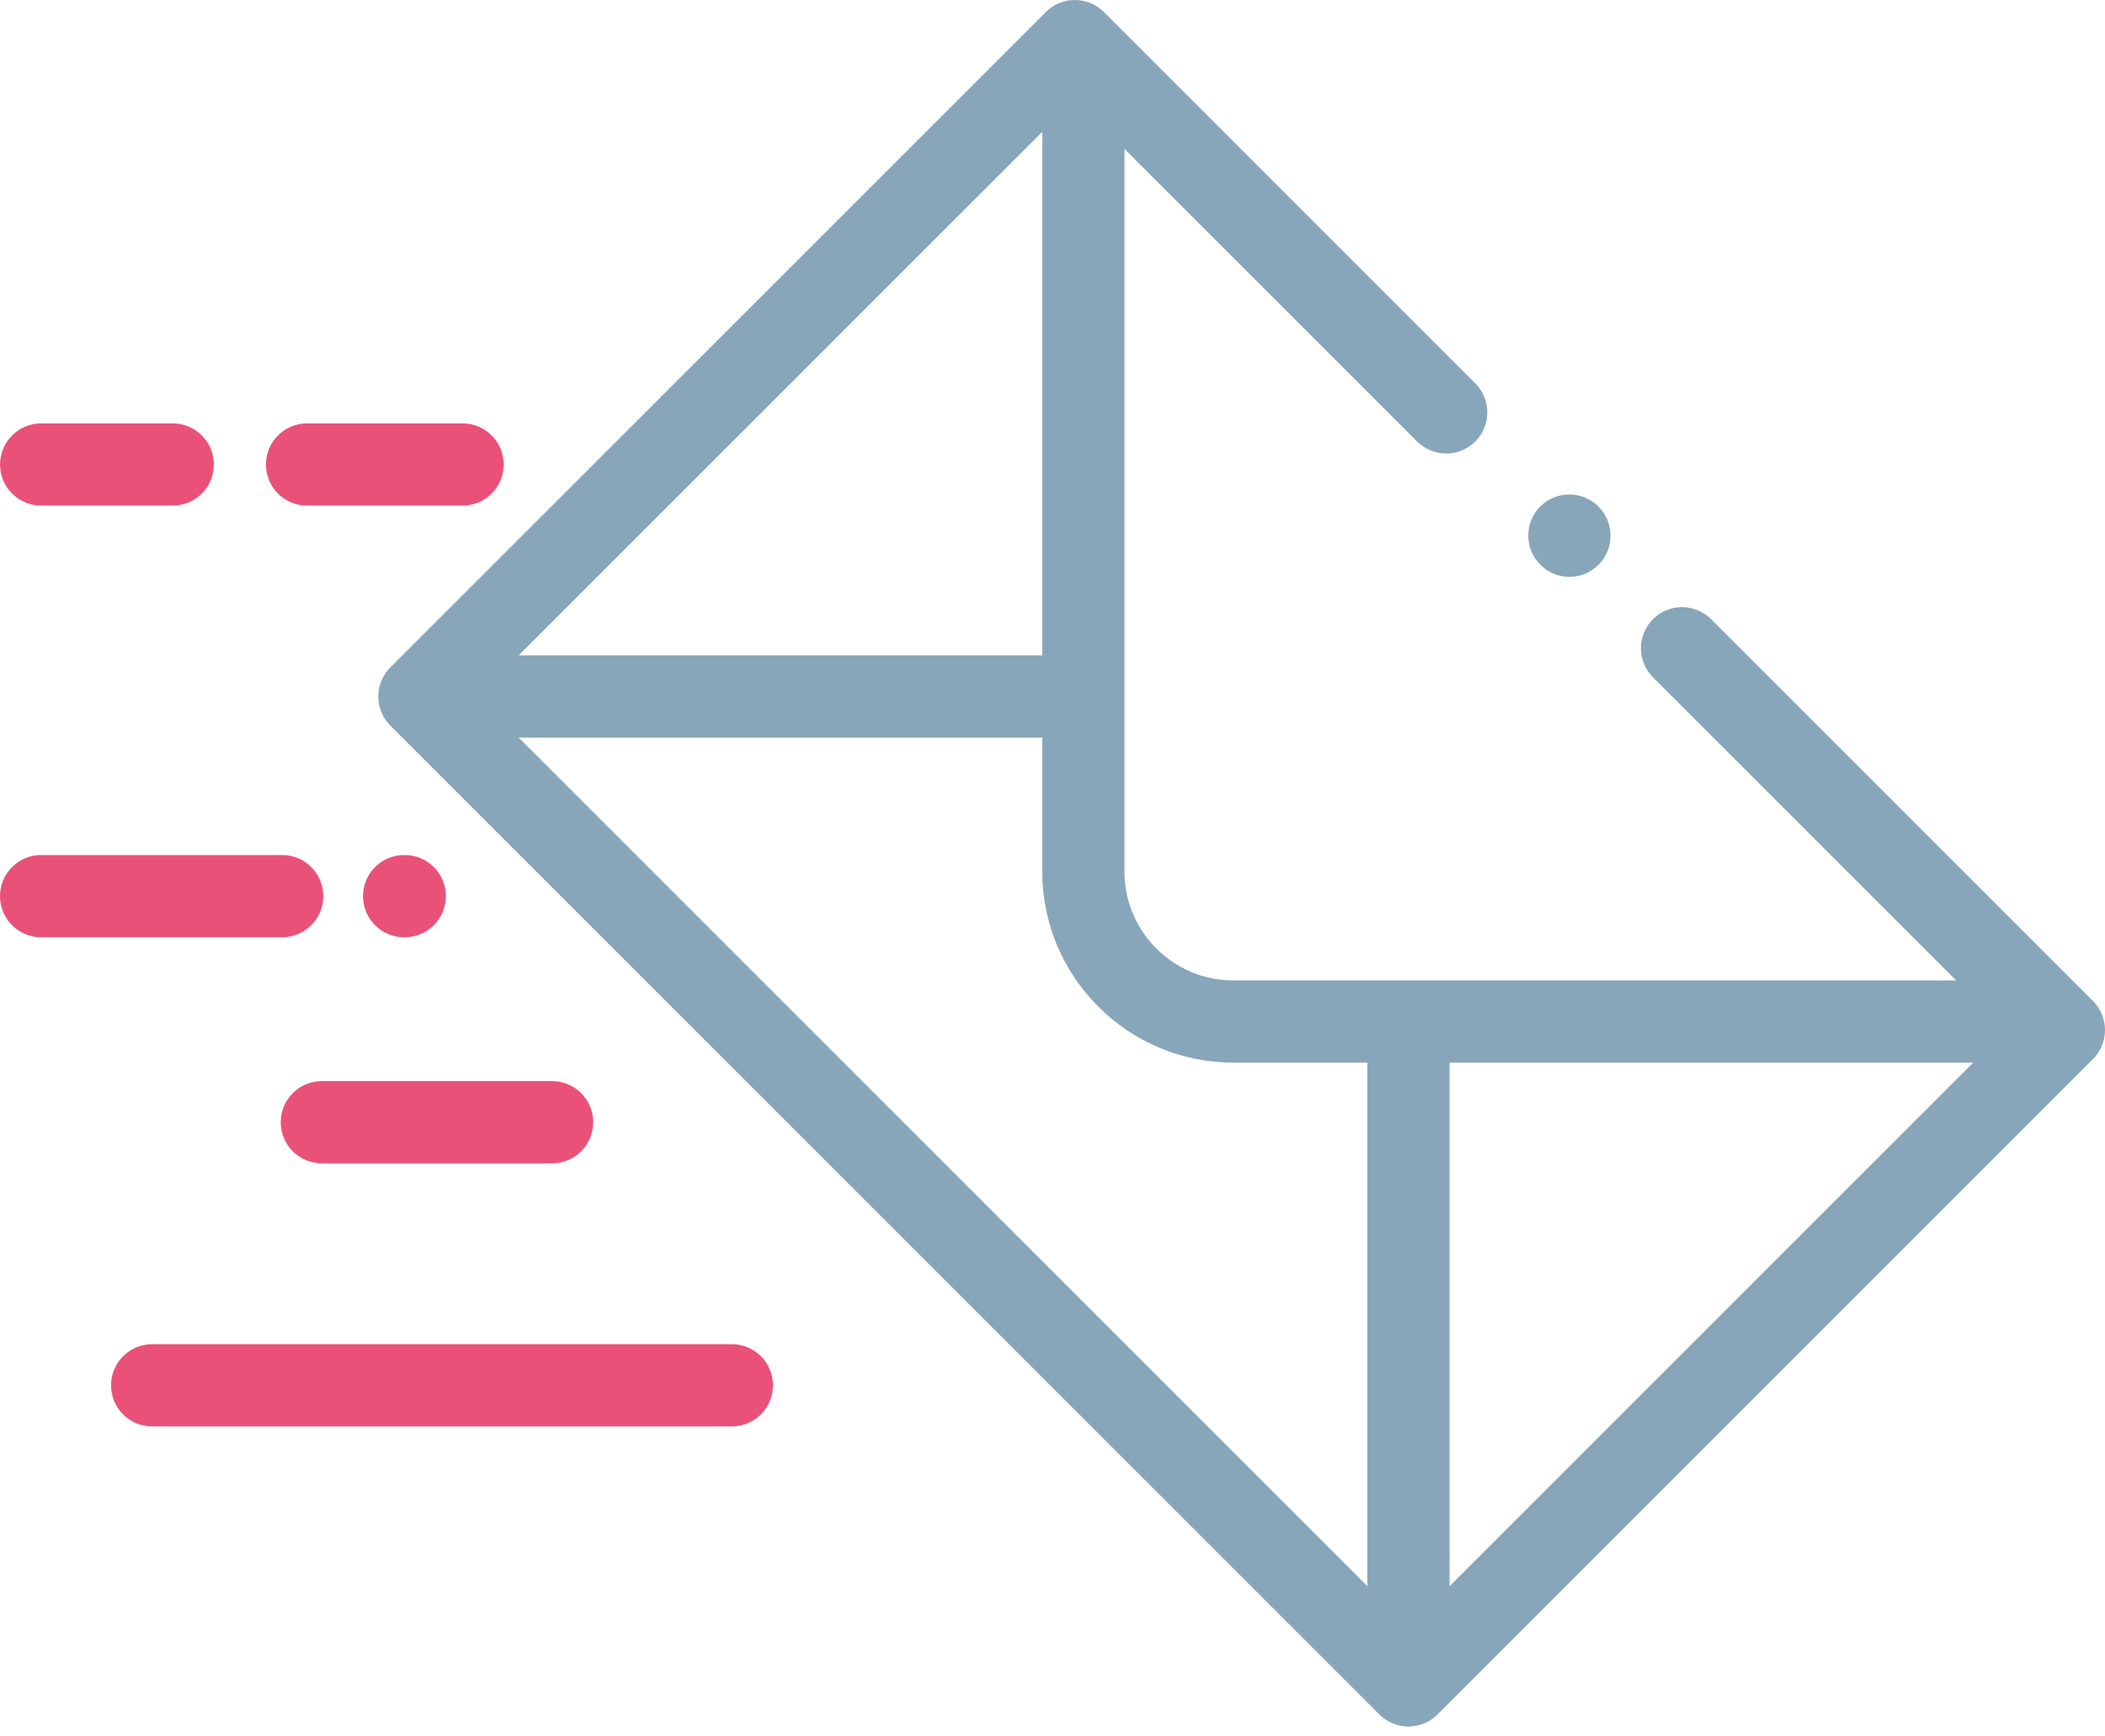
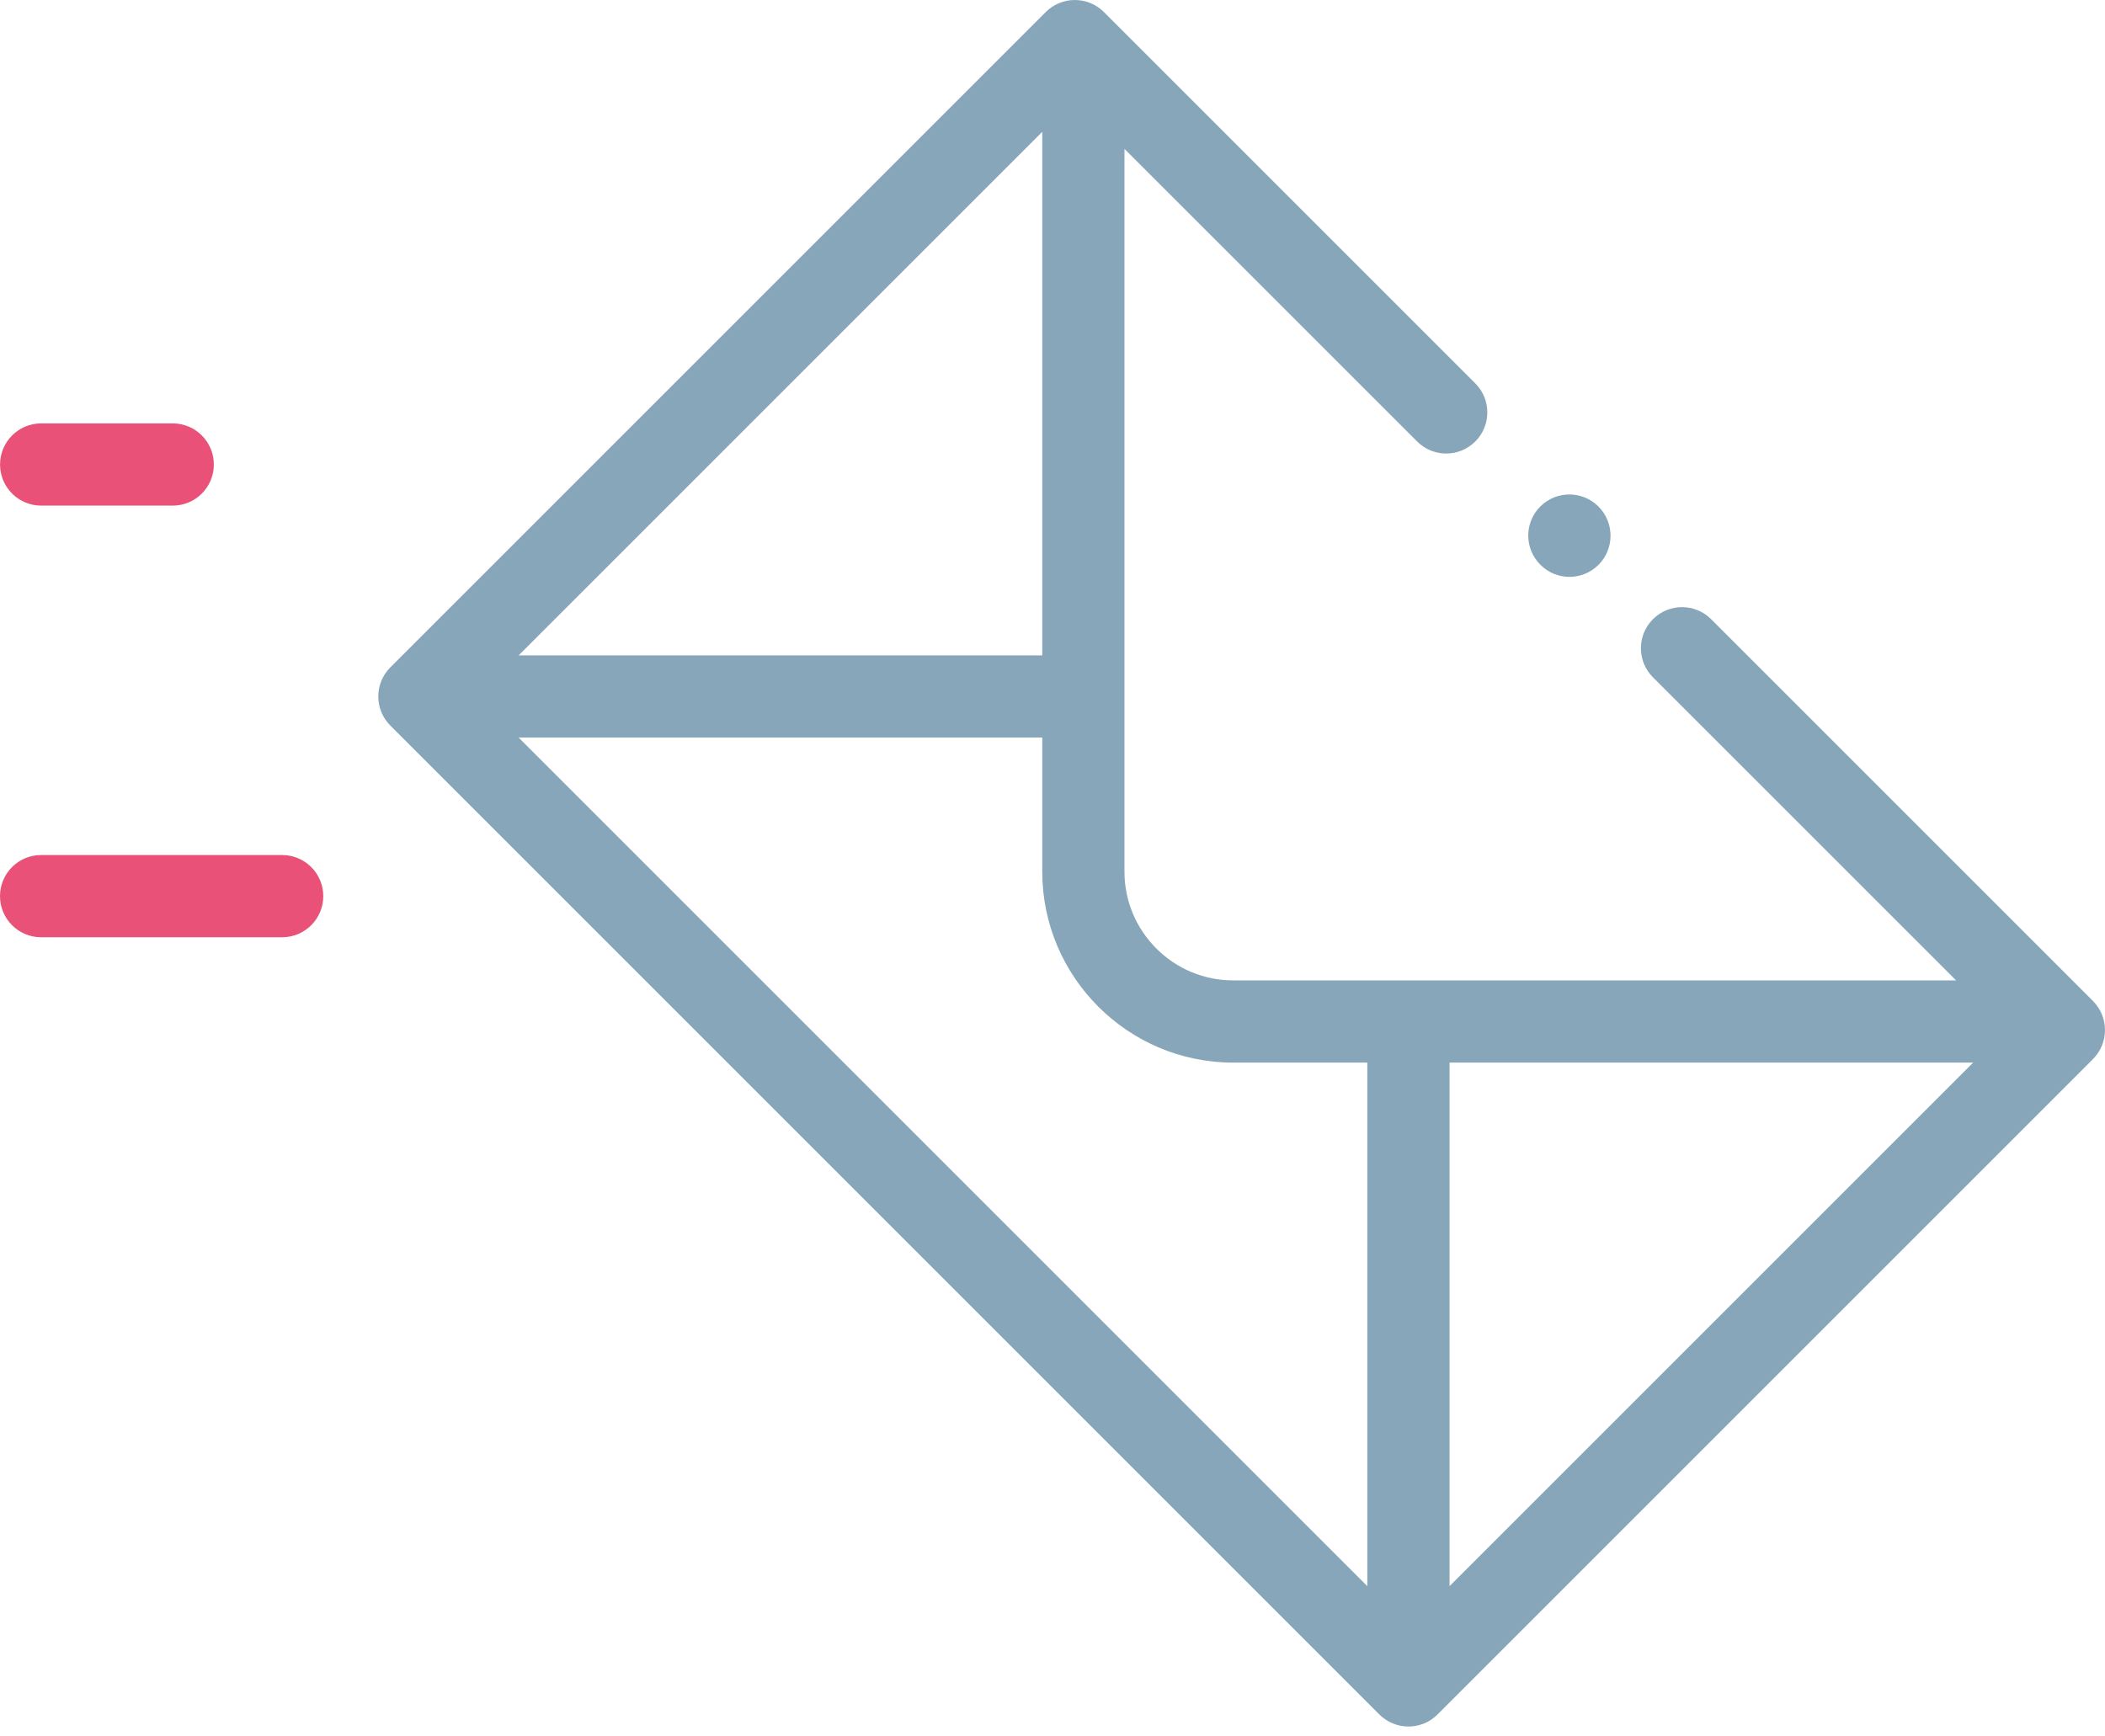
<svg xmlns="http://www.w3.org/2000/svg" width="80" height="66" viewBox="0 0 80 66" fill="none">
  <path d="M60.752 19.256C60.145 18.644 59.155 18.64 58.543 19.247C57.93 19.855 57.926 20.845 58.534 21.457L58.543 21.467C58.848 21.774 59.246 21.926 59.645 21.926C60.044 21.926 60.442 21.774 60.748 21.471C61.361 20.863 61.36 19.869 60.752 19.256Z" fill="#88A6BA" />
  <path d="M79.542 38.046L65.03 23.534C64.42 22.924 63.431 22.924 62.82 23.534C62.21 24.144 62.21 25.134 62.82 25.744L74.341 37.264H46.868C44.589 37.264 42.735 35.41 42.735 33.132V5.659L53.858 16.781C54.468 17.391 55.457 17.391 56.067 16.781C56.678 16.171 56.678 15.182 56.067 14.571L41.953 0.457C41.343 -0.152 40.354 -0.152 39.744 0.457L14.834 25.367C14.224 25.977 14.224 26.967 14.834 27.577L52.423 65.166C52.716 65.459 53.114 65.624 53.528 65.624C53.942 65.624 54.34 65.459 54.633 65.166L79.542 40.256C79.835 39.963 80 39.566 80 39.151C80 38.737 79.835 38.34 79.542 38.046ZM39.611 5.01V24.91H19.711L39.611 5.01ZM51.965 60.289L19.711 28.035H39.611V33.132C39.611 37.133 42.867 40.389 46.868 40.389H51.965V60.289ZM55.09 60.289V40.389H74.99L55.09 60.289Z" fill="#88A6BA" />
  <path d="M10.724 32.499H1.562C0.7 32.499 0 33.199 0 34.062C0 34.925 0.7 35.624 1.562 35.624H10.724C11.586 35.624 12.286 34.925 12.286 34.062C12.286 33.199 11.586 32.499 10.724 32.499Z" fill="#EA5178" />
-   <path d="M15.382 32.499H15.359C14.496 32.499 13.796 33.199 13.796 34.062C13.796 34.925 14.496 35.624 15.359 35.624H15.382C16.245 35.624 16.945 34.925 16.945 34.062C16.945 33.199 16.245 32.499 15.382 32.499Z" fill="#EA5178" />
  <path d="M6.565 16.093H1.565C0.702 16.093 0.002 16.793 0.002 17.656C0.002 18.519 0.702 19.218 1.565 19.218H6.565C7.428 19.218 8.127 18.519 8.127 17.656C8.127 16.793 7.428 16.093 6.565 16.093Z" fill="#EA5178" />
-   <path d="M17.58 16.093H11.669C10.806 16.093 10.107 16.793 10.107 17.656C10.107 18.519 10.806 19.218 11.669 19.218H17.58C18.443 19.218 19.142 18.519 19.142 17.656C19.142 16.793 18.443 16.093 17.58 16.093Z" fill="#EA5178" />
-   <path d="M20.982 41.093H12.232C11.369 41.093 10.669 41.792 10.669 42.655C10.669 43.518 11.369 44.218 12.232 44.218H20.982C21.845 44.218 22.544 43.518 22.544 42.655C22.544 41.792 21.844 41.093 20.982 41.093Z" fill="#EA5178" />
-   <path d="M27.814 51.092H5.783C4.92 51.092 4.22 51.792 4.22 52.655C4.22 53.518 4.92 54.217 5.783 54.217H27.814C28.677 54.217 29.376 53.518 29.376 52.655C29.376 51.792 28.677 51.092 27.814 51.092Z" fill="#EA5178" />
</svg>